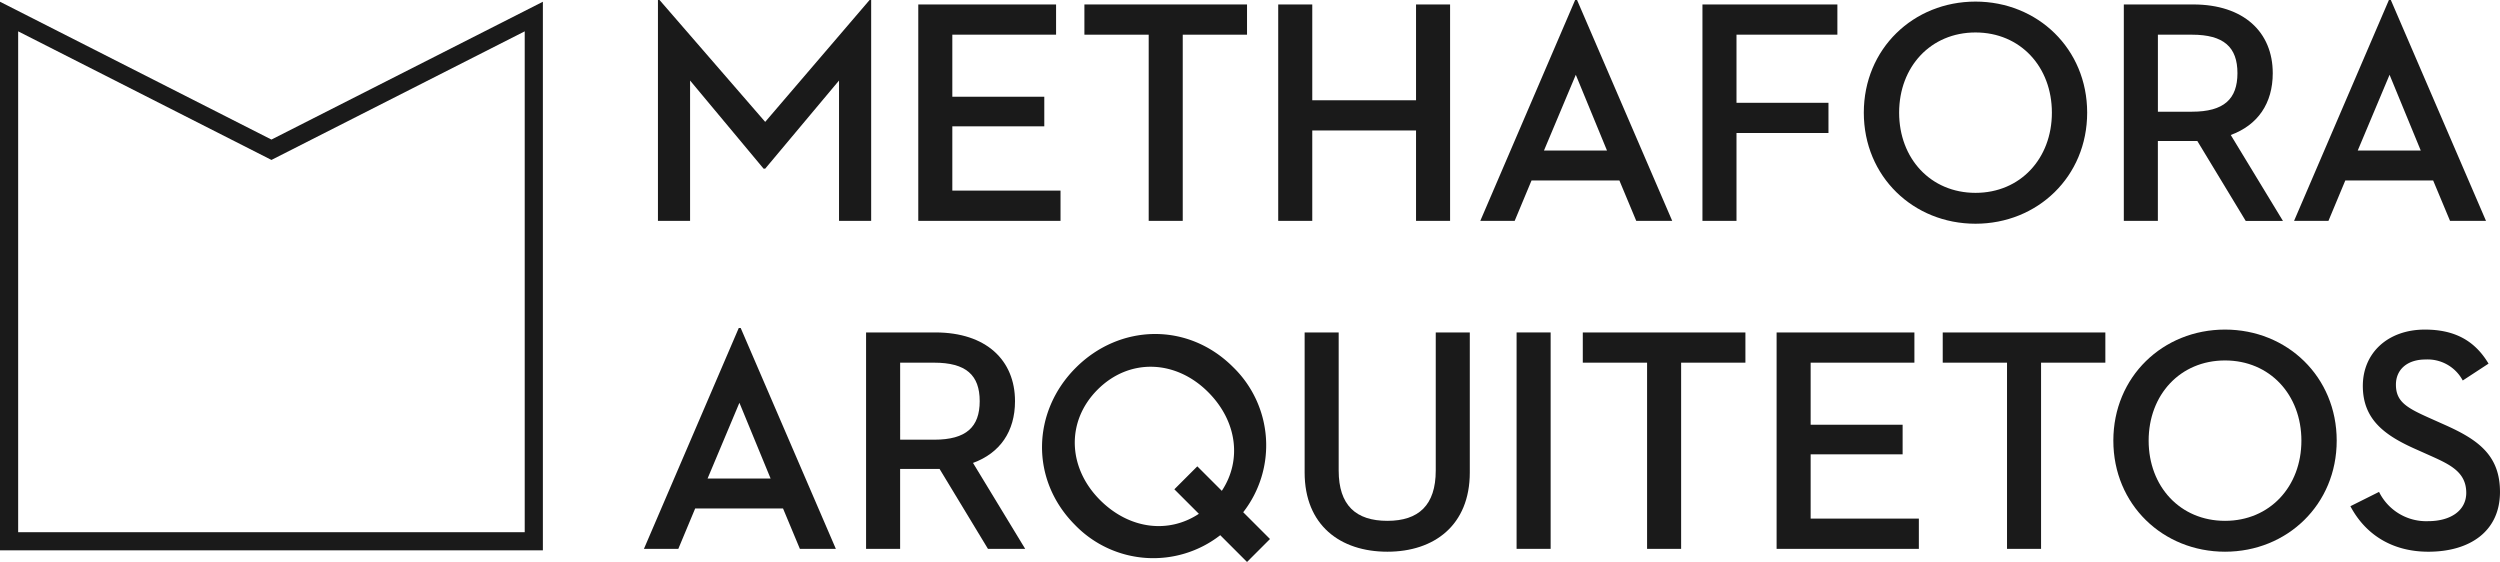
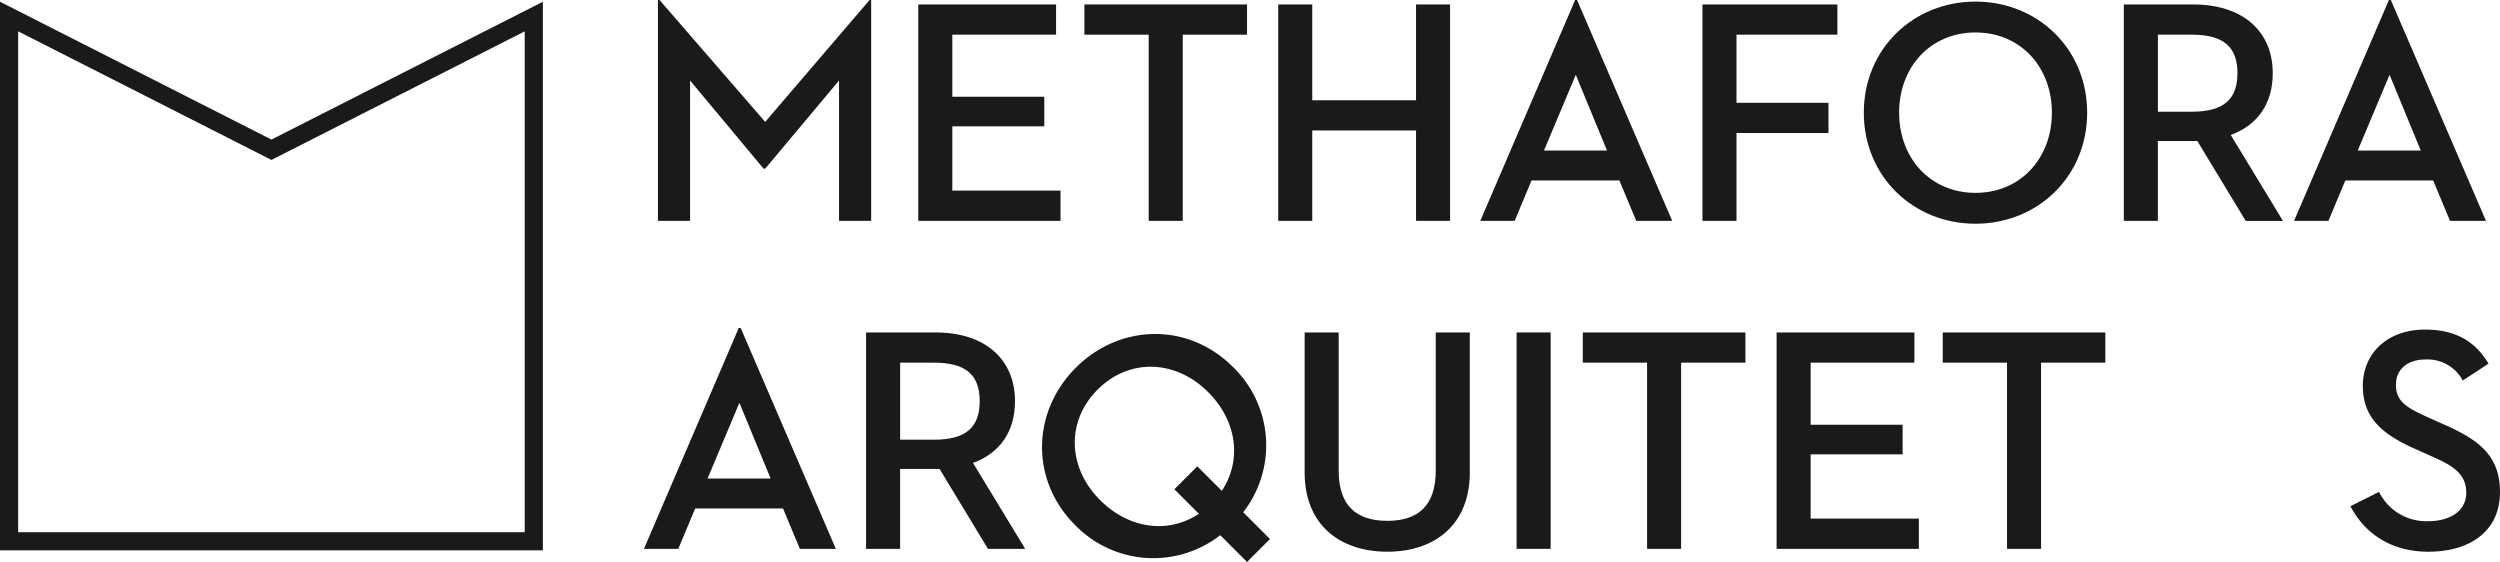
<svg xmlns="http://www.w3.org/2000/svg" width="550.686" height="123.782" viewBox="0 0 550.686 123.782">
  <g id="Grupo_198" data-name="Grupo 198" transform="translate(-683.784 -455.04)">
    <g id="Grupo_197" data-name="Grupo 197">
      <path id="Caminho_662" data-name="Caminho 662" d="M875.679,503.69V455.04h-.35l-22.993,26.849L829.062,455.04h-.35v48.65h7.079V472.776l16.193,19.418h.352L868.6,472.776V503.69Z" fill="#1a1a1a" />
      <path id="Caminho_663" data-name="Caminho 663" d="M916.41,462.681v-6.659H886.057V503.69h31.334v-6.659H893.556V482.87h20.259v-6.52H893.556V462.681Z" fill="#1a1a1a" />
      <path id="Caminho_664" data-name="Caminho 664" d="M944.311,503.69V462.681h14.161v-6.659H922.651v6.659h14.161V503.69Z" fill="#1a1a1a" />
      <path id="Caminho_665" data-name="Caminho 665" d="M972.843,483.782H995.7V503.69h7.5V456.022h-7.5v21.1H972.843v-21.1h-7.5V503.69h7.5Z" fill="#1a1a1a" />
      <path id="Caminho_666" data-name="Caminho 666" d="M1040.493,494.788l3.714,8.9h7.922l-20.961-48.65h-.42l-20.89,48.65h7.572l3.714-8.9Zm-9.6-23.274,6.87,16.684h-13.881Z" fill="#1a1a1a" />
      <path id="Caminho_667" data-name="Caminho 667" d="M1088.512,462.681v-6.659H1058.79V503.69h7.5V484.342h20.259v-6.659H1066.29v-15Z" fill="#1a1a1a" />
      <path id="Caminho_668" data-name="Caminho 668" d="M1094.333,479.856c0,14.09,10.935,24.465,24.6,24.465s24.6-10.375,24.6-24.465-10.935-24.465-24.6-24.465S1094.333,465.766,1094.333,479.856Zm41.429,0c0,10.094-6.94,17.665-16.824,17.665s-16.824-7.571-16.824-17.665,6.941-17.665,16.824-17.665S1135.762,469.762,1135.762,479.856Z" fill="#1a1a1a" />
      <path id="Caminho_669" data-name="Caminho 669" d="M1184.413,471.164c0-9.043-6.378-15.142-17.524-15.142h-15.282V503.69h7.5V486.1h8.694l10.655,17.6h8.2l-11.495-18.927C1181.118,482.59,1184.413,477.823,1184.413,471.164Zm-17.8,8.482h-7.5V462.681h7.5c7.011,0,10.024,2.735,10.024,8.483C1176.632,476.842,1173.687,479.646,1166.608,479.646Z" fill="#1a1a1a" />
      <path id="Caminho_670" data-name="Caminho 670" d="M1223.462,503.69h7.921l-20.96-48.65H1210l-20.89,48.65h7.572l3.714-8.9h19.349Zm-20.33-15.492,7.011-16.684,6.871,16.684Z" fill="#1a1a1a" />
      <path id="Caminho_671" data-name="Caminho 671" d="M846.516,527.288l-20.89,48.649H833.2l3.715-8.9h19.348l3.714,8.9H867.9l-20.96-48.649Zm-6.87,33.156,7.011-16.683,6.87,16.683Z" fill="#1a1a1a" />
      <path id="Caminho_672" data-name="Caminho 672" d="M907.364,543.41c0-9.043-6.378-15.141-17.525-15.141H874.558v47.668h7.5v-17.6h8.693l10.655,17.6h8.2L898.112,557.01C904.069,554.836,907.364,550.07,907.364,543.41Zm-17.8,8.483h-7.5V534.928h7.5c7.009,0,10.024,2.734,10.024,8.482C899.583,549.089,896.639,551.893,889.559,551.893Z" fill="#1a1a1a" />
      <path id="Caminho_673" data-name="Caminho 673" d="M955.4,535.9c-9.964-9.963-24.982-9.517-34.648.149s-10.112,24.684-.149,34.648a24,24,0,0,0,31.971,2.231l5.9,5.9,5.057-5.057-5.9-5.9A23.994,23.994,0,0,0,955.4,535.9Zm-2.478,27.262-5.4-5.4-5.057,5.057,5.4,5.4c-6.74,4.46-15.365,3.37-21.76-3.024-7.137-7.138-7.533-17.349-.545-24.338s17.2-6.593,24.338.545C956.29,547.792,957.38,556.417,952.92,563.157Z" fill="#1a1a1a" />
      <path id="Caminho_674" data-name="Caminho 674" d="M1000.042,558.692c0,7.641-3.785,11.076-10.655,11.076-6.94,0-10.726-3.435-10.726-11.076V528.269h-7.5v30.844c0,11.636,7.851,17.455,18.227,17.455,10.3,0,18.155-5.819,18.155-17.455V528.269h-7.5Z" fill="#1a1a1a" />
      <rect id="Retângulo_80" data-name="Retângulo 80" width="7.501" height="47.668" transform="translate(1017.849 528.269)" fill="#1a1a1a" />
      <path id="Caminho_675" data-name="Caminho 675" d="M1032.432,534.928h14.161v41.009h7.5V534.928h14.161v-6.659h-35.821Z" fill="#1a1a1a" />
      <path id="Caminho_676" data-name="Caminho 676" d="M1082.624,555.117h20.259V548.6h-20.259v-13.67h22.854v-6.659h-30.353v47.668h31.334v-6.659h-23.835Z" fill="#1a1a1a" />
      <path id="Caminho_677" data-name="Caminho 677" d="M1111.717,534.928h14.161v41.009h7.5V534.928h14.161v-6.659h-35.821Z" fill="#1a1a1a" />
-       <path id="Caminho_678" data-name="Caminho 678" d="M1173.9,527.638c-13.67,0-24.6,10.374-24.6,24.465s10.934,24.465,24.6,24.465,24.6-10.375,24.6-24.465S1187.567,527.638,1173.9,527.638Zm0,42.13c-9.883,0-16.824-7.571-16.824-17.665s6.941-17.665,16.824-17.665,16.824,7.57,16.824,17.665S1183.781,569.768,1173.9,569.768Z" fill="#1a1a1a" />
      <path id="Caminho_679" data-name="Caminho 679" d="M1222.411,548.668l-3.294-1.473c-5.188-2.312-7.572-3.644-7.572-7.43,0-3.294,2.454-5.538,6.521-5.538a8.778,8.778,0,0,1,8.2,4.627l5.679-3.715c-3.015-5.047-7.431-7.5-14.02-7.5-8.131,0-13.67,5.117-13.67,12.407,0,7.432,4.838,10.936,11.847,14.02l3.294,1.473c4.207,1.892,7.642,3.575,7.642,8.061,0,3.855-3.364,6.239-8.412,6.239a11.57,11.57,0,0,1-10.8-6.449l-6.309,3.155c3.224,6.1,9.043,10.024,17.176,10.024,9.043,0,15.773-4.416,15.773-13.179C1234.47,555.328,1229.631,551.893,1222.411,548.668Z" fill="#1a1a1a" />
    </g>
    <path id="Caminho_680" data-name="Caminho 680" d="M803.366,455.425l-59.791,30.358-59.791-30.358V576.266H803.366Zm-4,116.841H687.784V461.943l55.791,28.327,55.791-28.327Z" fill="#1a1a1a" />
  </g>
</svg>